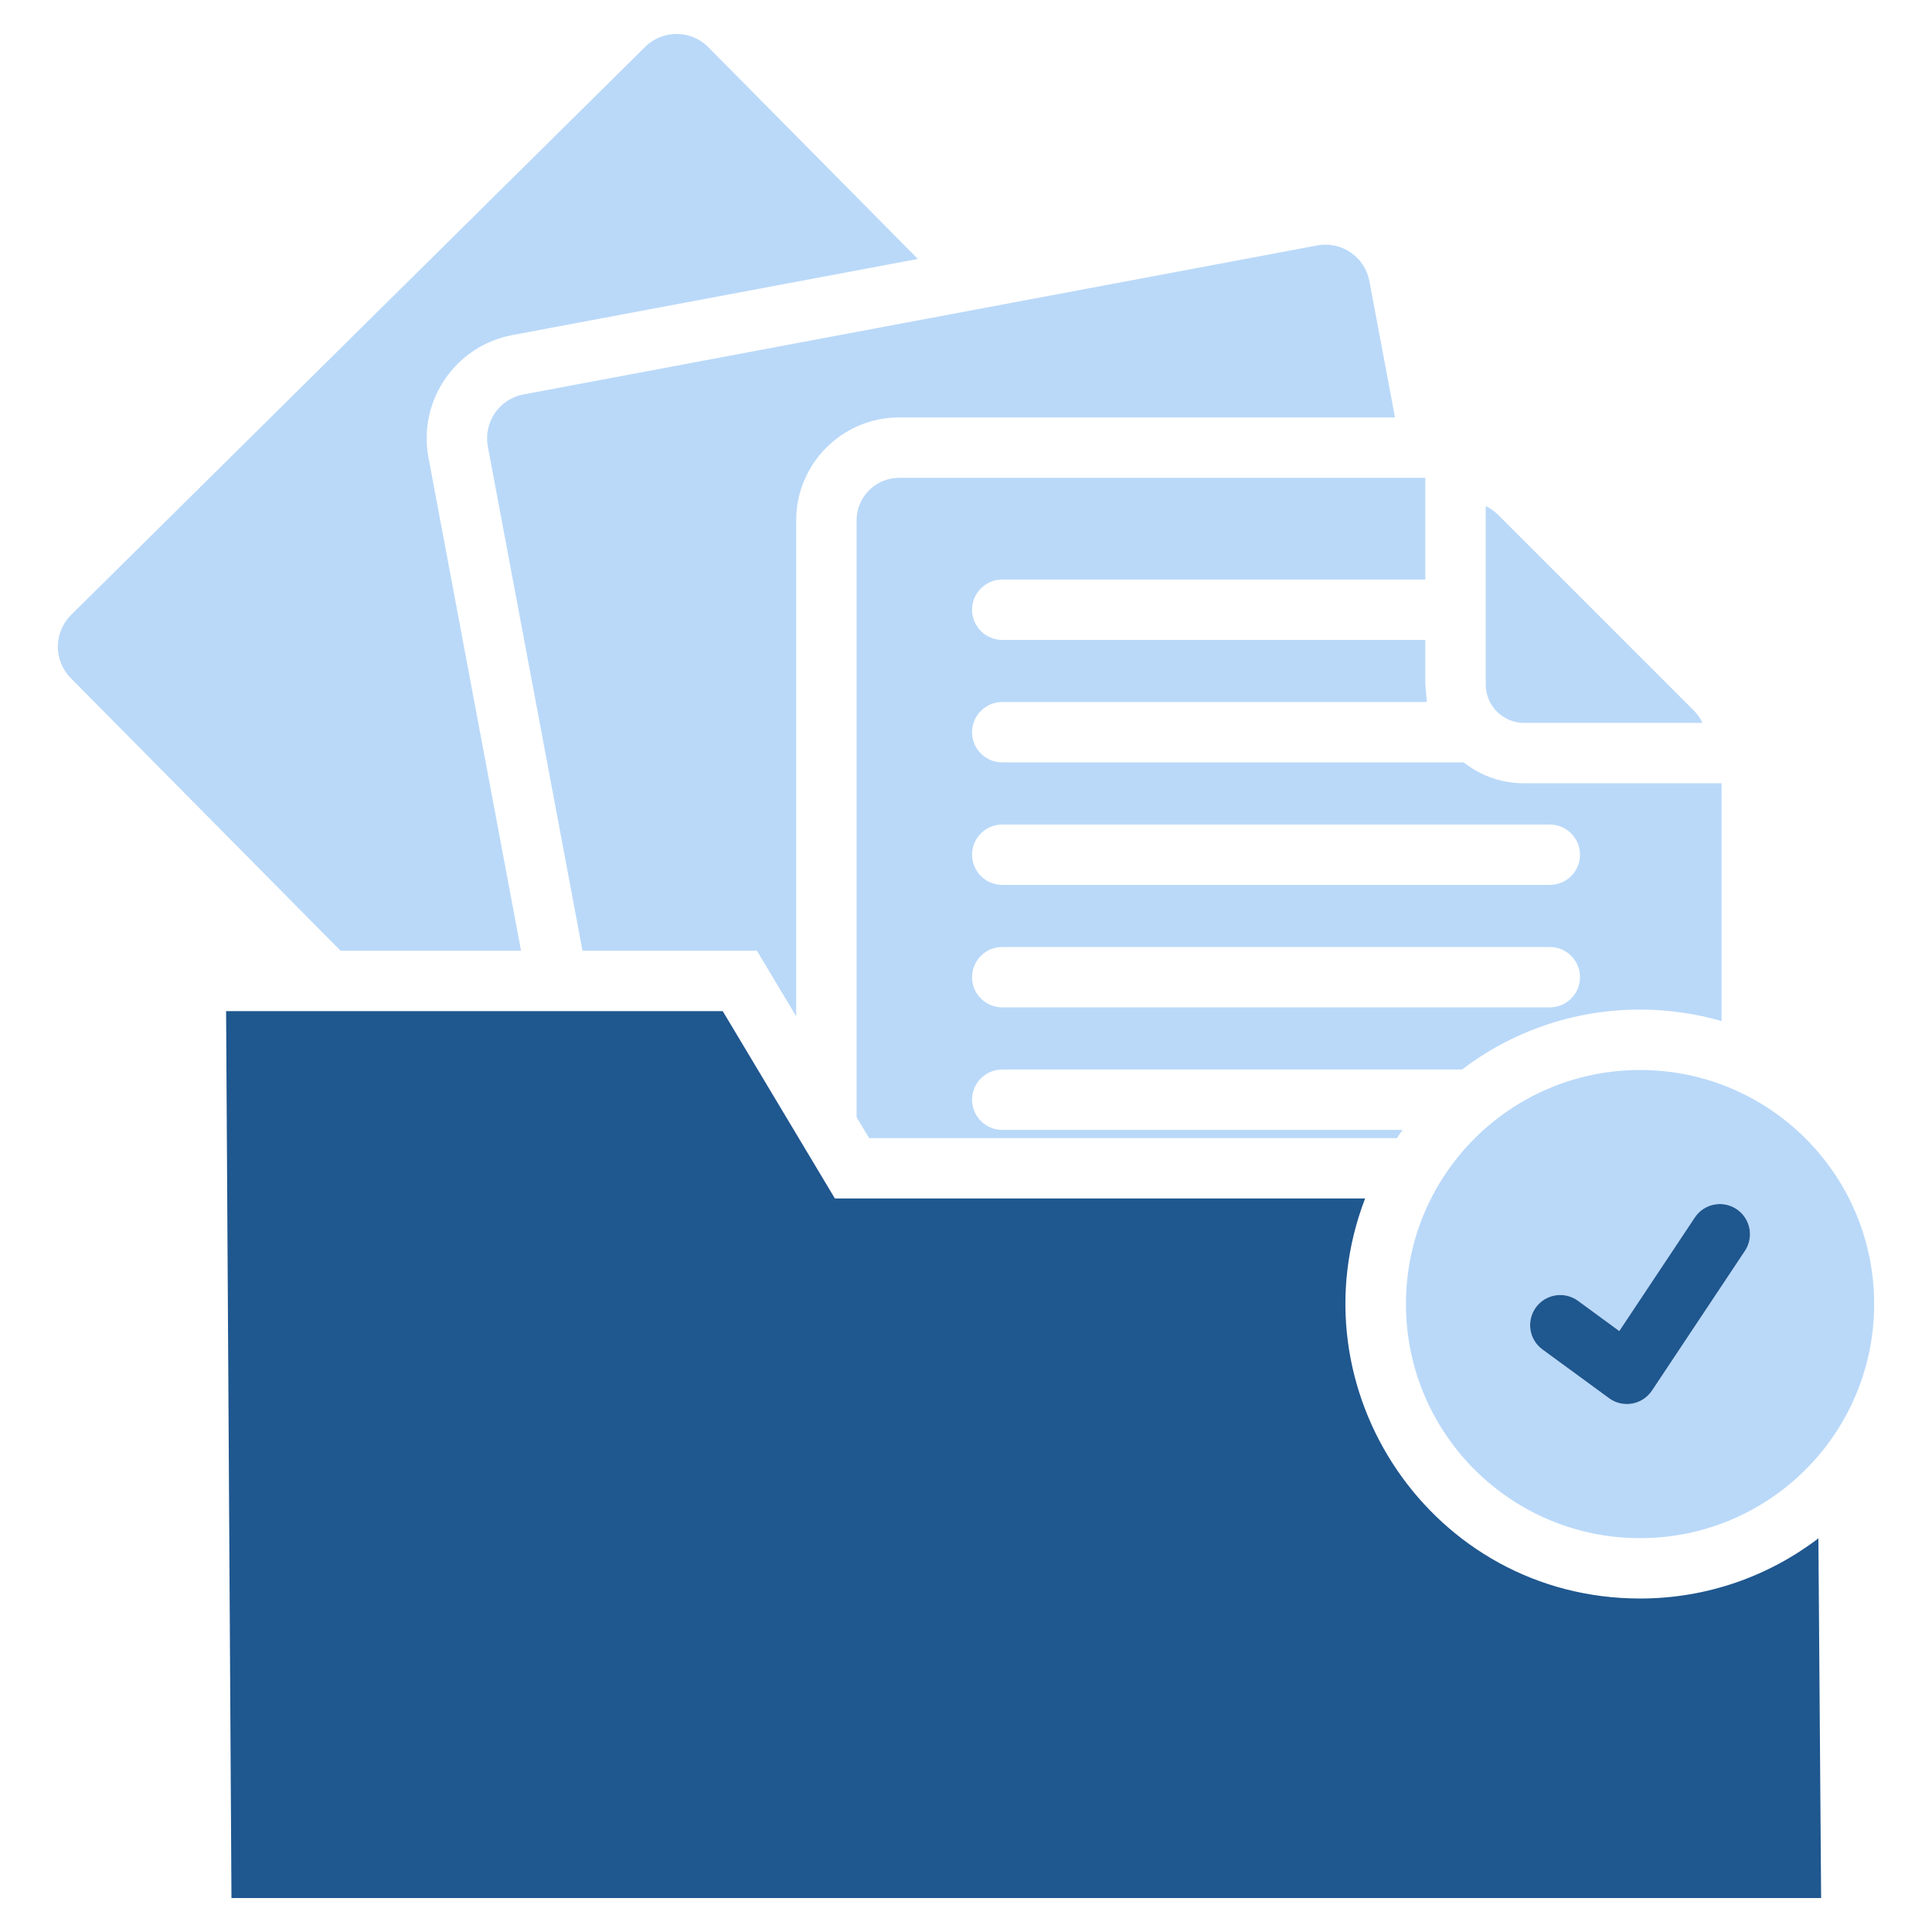
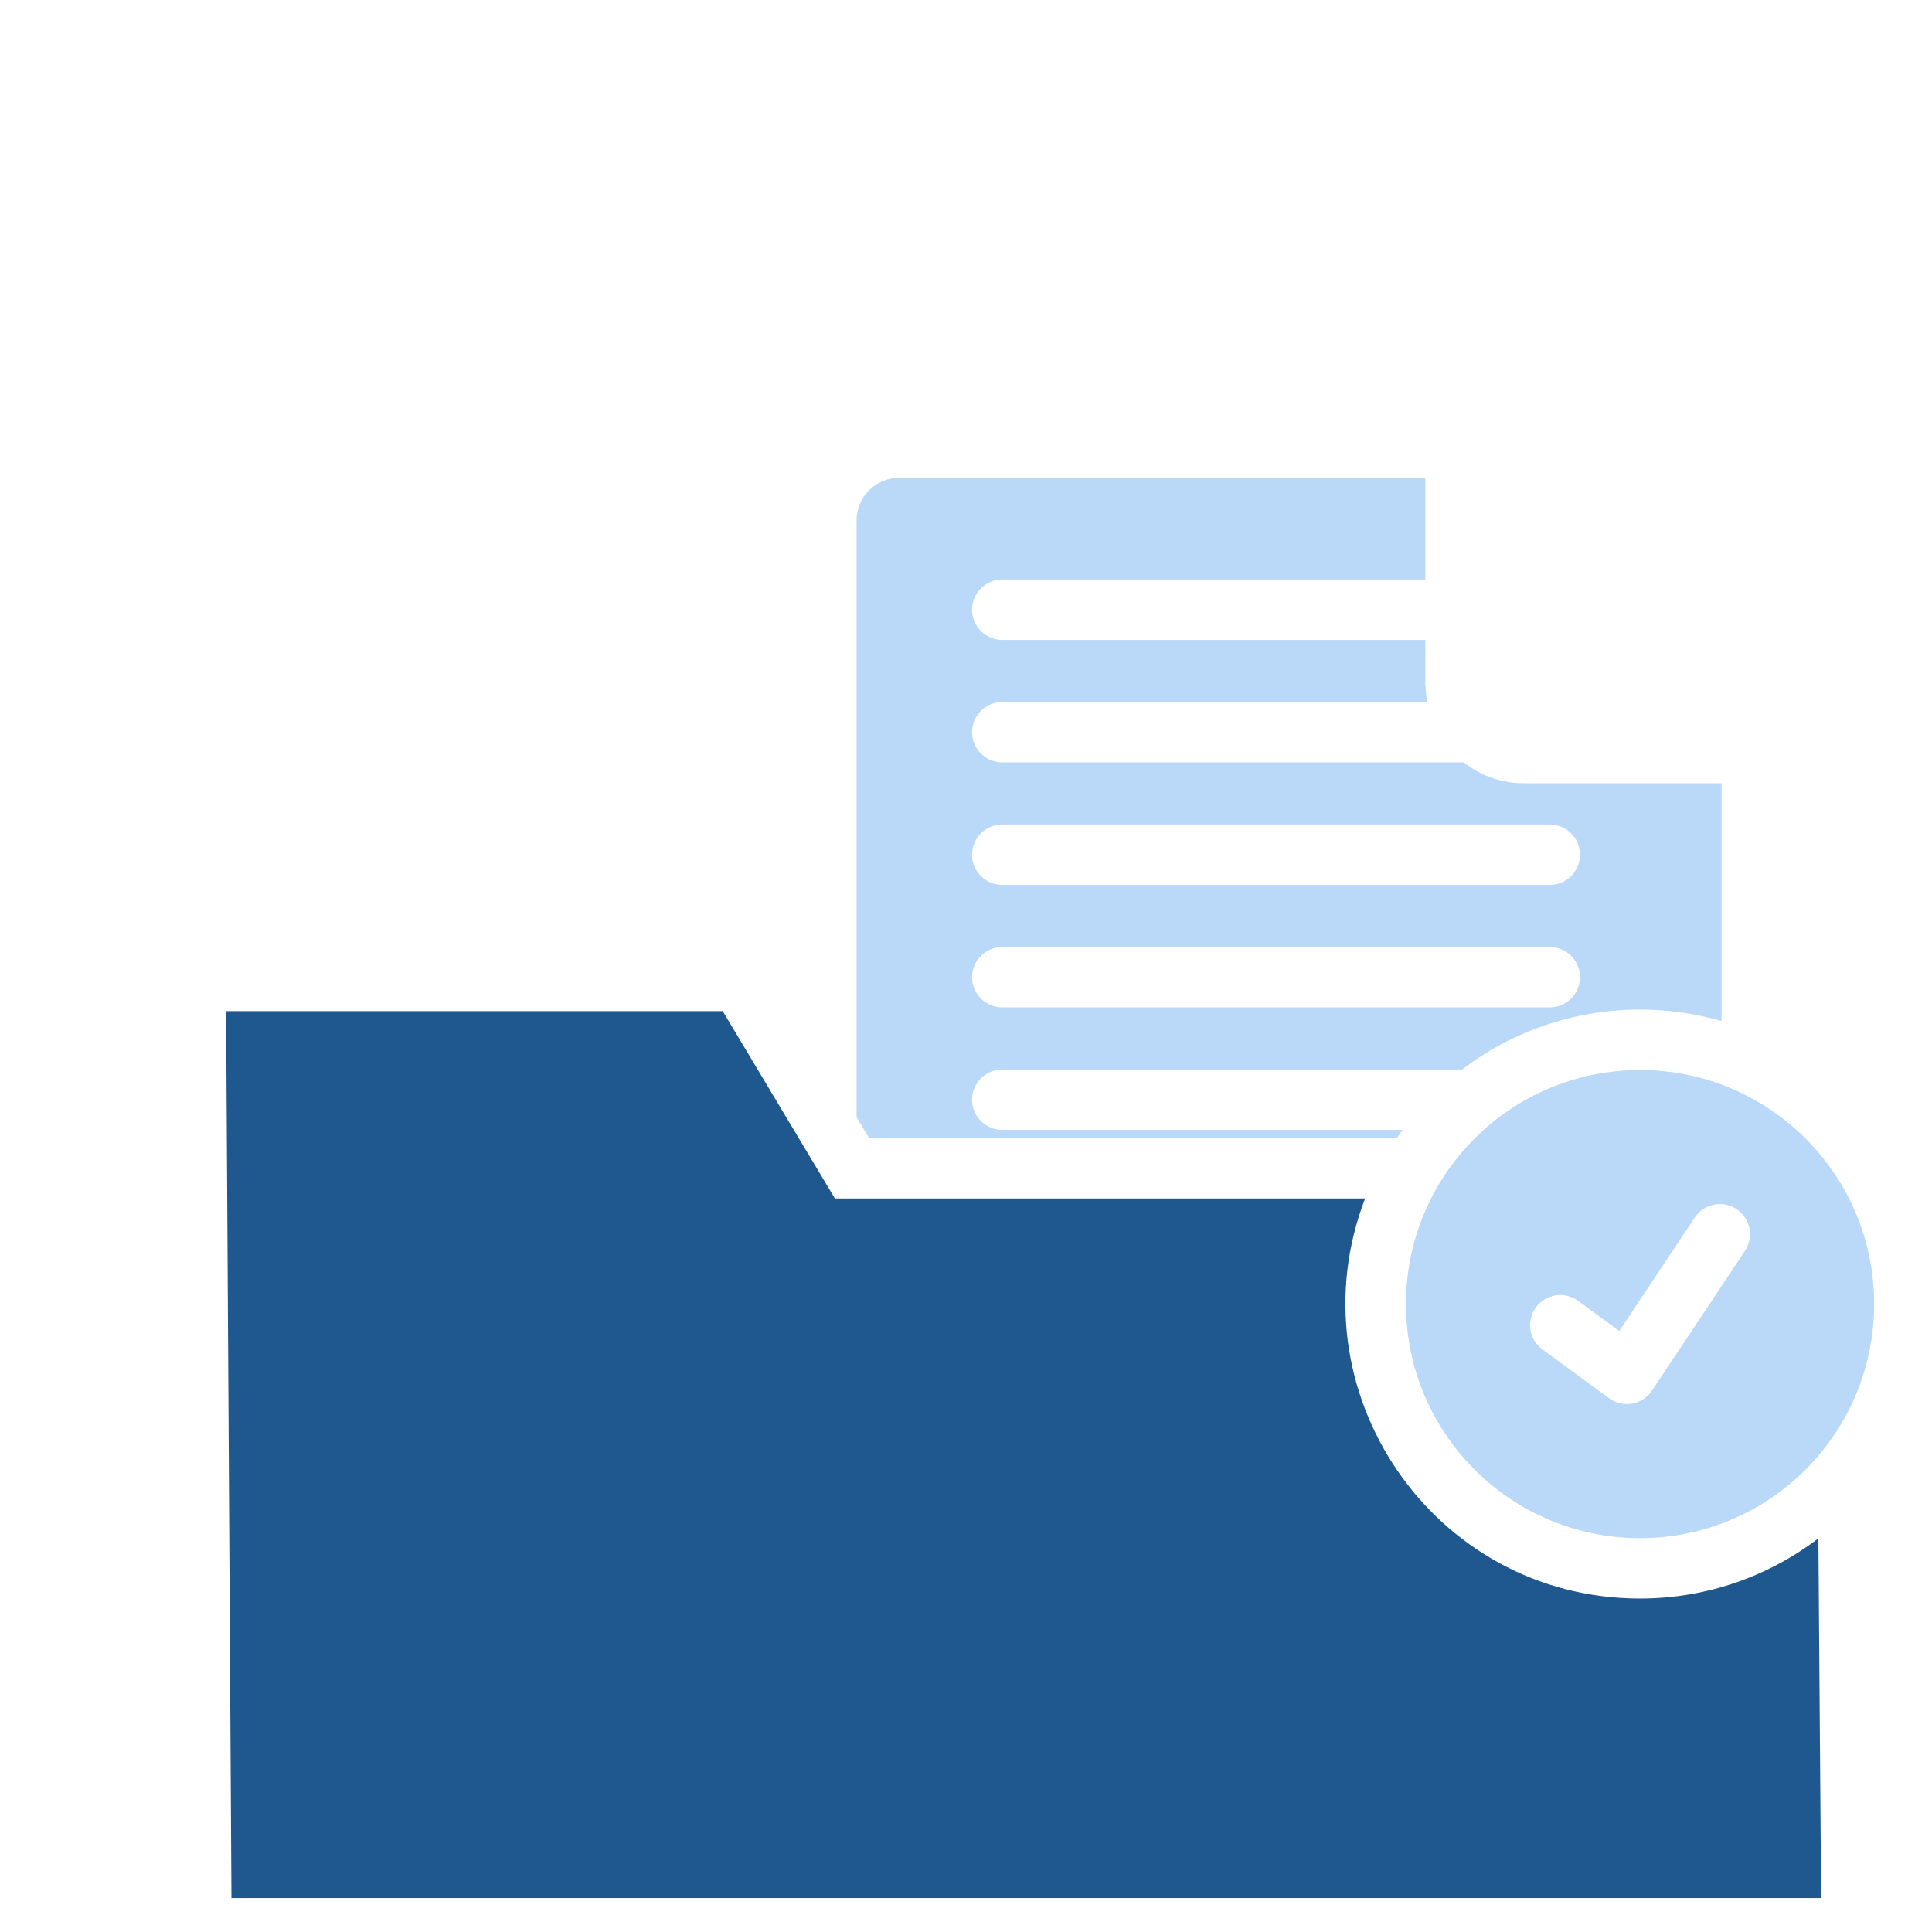
<svg xmlns="http://www.w3.org/2000/svg" width="36" height="36" viewBox="0 0 36 36" fill="none">
-   <path d="M1.323 11.46L12.023 0.872C12.348 0.551 12.876 0.553 13.197 0.878L17.103 4.825L9.545 6.244C8.486 6.443 7.785 7.468 7.984 8.526L9.709 17.716H6.346L1.317 12.634C0.996 12.31 0.999 11.782 1.323 11.46Z" fill="#BAD9F9" />
-   <path d="M9.752 7.35C9.304 7.434 9.006 7.87 9.09 8.319L10.854 17.716H14.105L14.836 18.938V9.695C14.836 8.638 15.697 7.778 16.754 7.778H25.994L25.516 5.236C25.432 4.787 24.996 4.489 24.547 4.573L9.752 7.35Z" fill="#BAD9F9" />
  <path fill-rule="evenodd" clip-rule="evenodd" d="M32.079 19.026V14.595H28.399C27.804 14.595 27.427 14.319 27.308 14.232C27.288 14.218 27.275 14.208 27.27 14.206H18.676C18.365 14.206 18.113 13.955 18.113 13.644C18.113 13.333 18.365 13.081 18.676 13.081H26.588L26.559 12.755V11.924H18.676C18.365 11.924 18.113 11.672 18.113 11.361C18.113 11.051 18.365 10.799 18.676 10.799H26.559V8.903H16.754C16.317 8.903 15.961 9.259 15.961 9.695V20.817L16.195 21.207H26.028C26.063 21.155 26.099 21.104 26.136 21.054H18.676C18.365 21.054 18.113 20.802 18.113 20.491C18.113 20.181 18.365 19.929 18.676 19.929H27.243C28.164 19.228 29.314 18.812 30.56 18.812C31.087 18.812 31.596 18.887 32.079 19.026ZM18.113 18.209C18.113 18.52 18.365 18.771 18.676 18.771H28.878C29.189 18.771 29.441 18.52 29.441 18.209C29.441 17.898 29.189 17.646 28.878 17.646H18.676C18.365 17.646 18.113 17.898 18.113 18.209ZM18.113 15.927C18.113 16.237 18.365 16.489 18.676 16.489H28.878C29.189 16.489 29.441 16.237 29.441 15.927C29.441 15.616 29.189 15.364 28.878 15.364H18.676C18.365 15.364 18.113 15.616 18.113 15.927Z" fill="#BAD9F9" />
-   <path d="M27.916 9.594L31.56 13.238C31.631 13.309 31.685 13.386 31.724 13.47H28.399C28.006 13.47 27.684 13.149 27.684 12.755V9.431C27.768 9.469 27.846 9.524 27.916 9.594Z" fill="#BAD9F9" />
  <path fill-rule="evenodd" clip-rule="evenodd" d="M4.313 35.367L4.213 18.841H13.467L15.557 22.332H25.437C24.07 25.887 26.682 29.786 30.56 29.786C31.809 29.786 32.961 29.368 33.883 28.665L33.934 35.367H4.313Z" fill="#1F578F" />
  <path fill-rule="evenodd" clip-rule="evenodd" d="M30.56 19.938C32.969 19.938 34.922 21.89 34.922 24.299C34.922 26.708 32.969 28.661 30.56 28.661C28.151 28.661 26.198 26.708 26.198 24.299C26.198 21.89 28.151 19.938 30.56 19.938ZM29.983 26.054L28.741 25.145C28.491 24.962 28.437 24.611 28.62 24.36C28.804 24.11 29.155 24.056 29.405 24.24L30.173 24.802L31.579 22.688C31.75 22.429 32.098 22.358 32.357 22.529C32.615 22.701 32.686 23.049 32.515 23.307L30.783 25.911C30.605 26.177 30.243 26.244 29.983 26.054Z" fill="#BAD9F9" />
-   <path d="M28.741 25.145L29.983 26.054C30.243 26.244 30.605 26.177 30.783 25.911L32.515 23.307C32.686 23.049 32.615 22.701 32.357 22.529C32.098 22.358 31.75 22.429 31.579 22.688L30.173 24.802L29.405 24.24C29.155 24.056 28.804 24.11 28.62 24.36C28.437 24.611 28.491 24.962 28.741 25.145Z" fill="#1F578F" />
</svg>